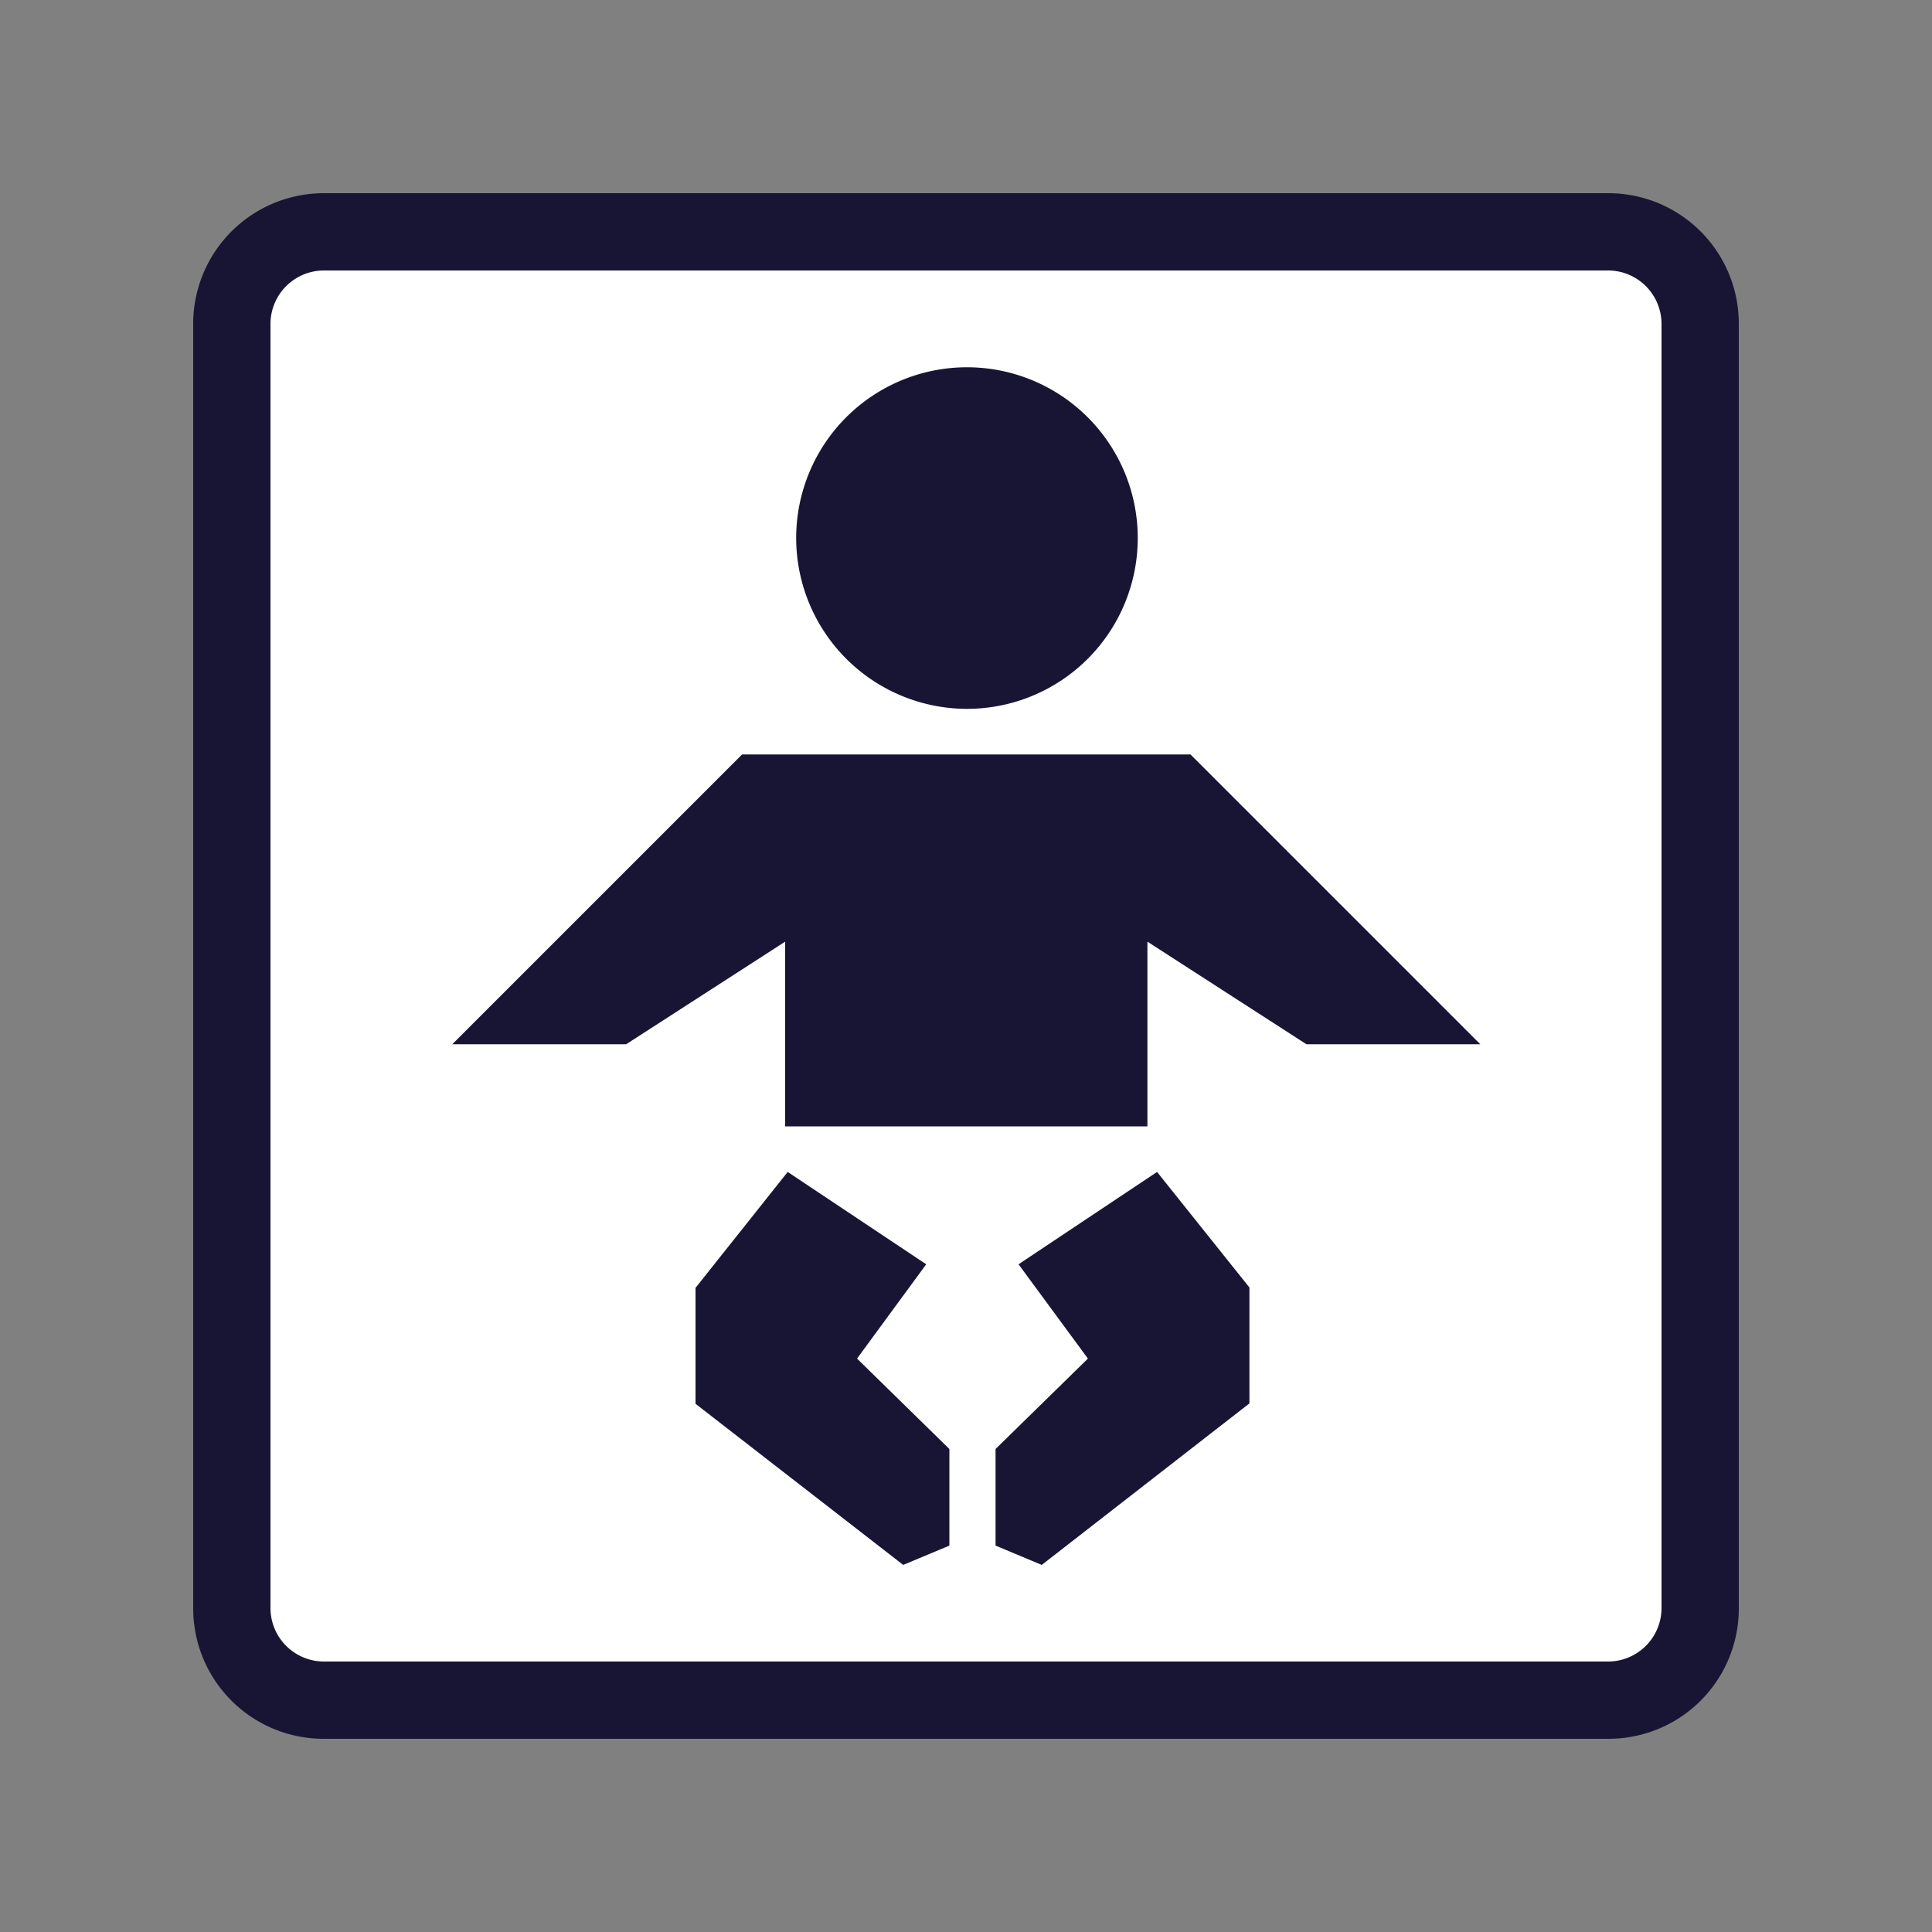
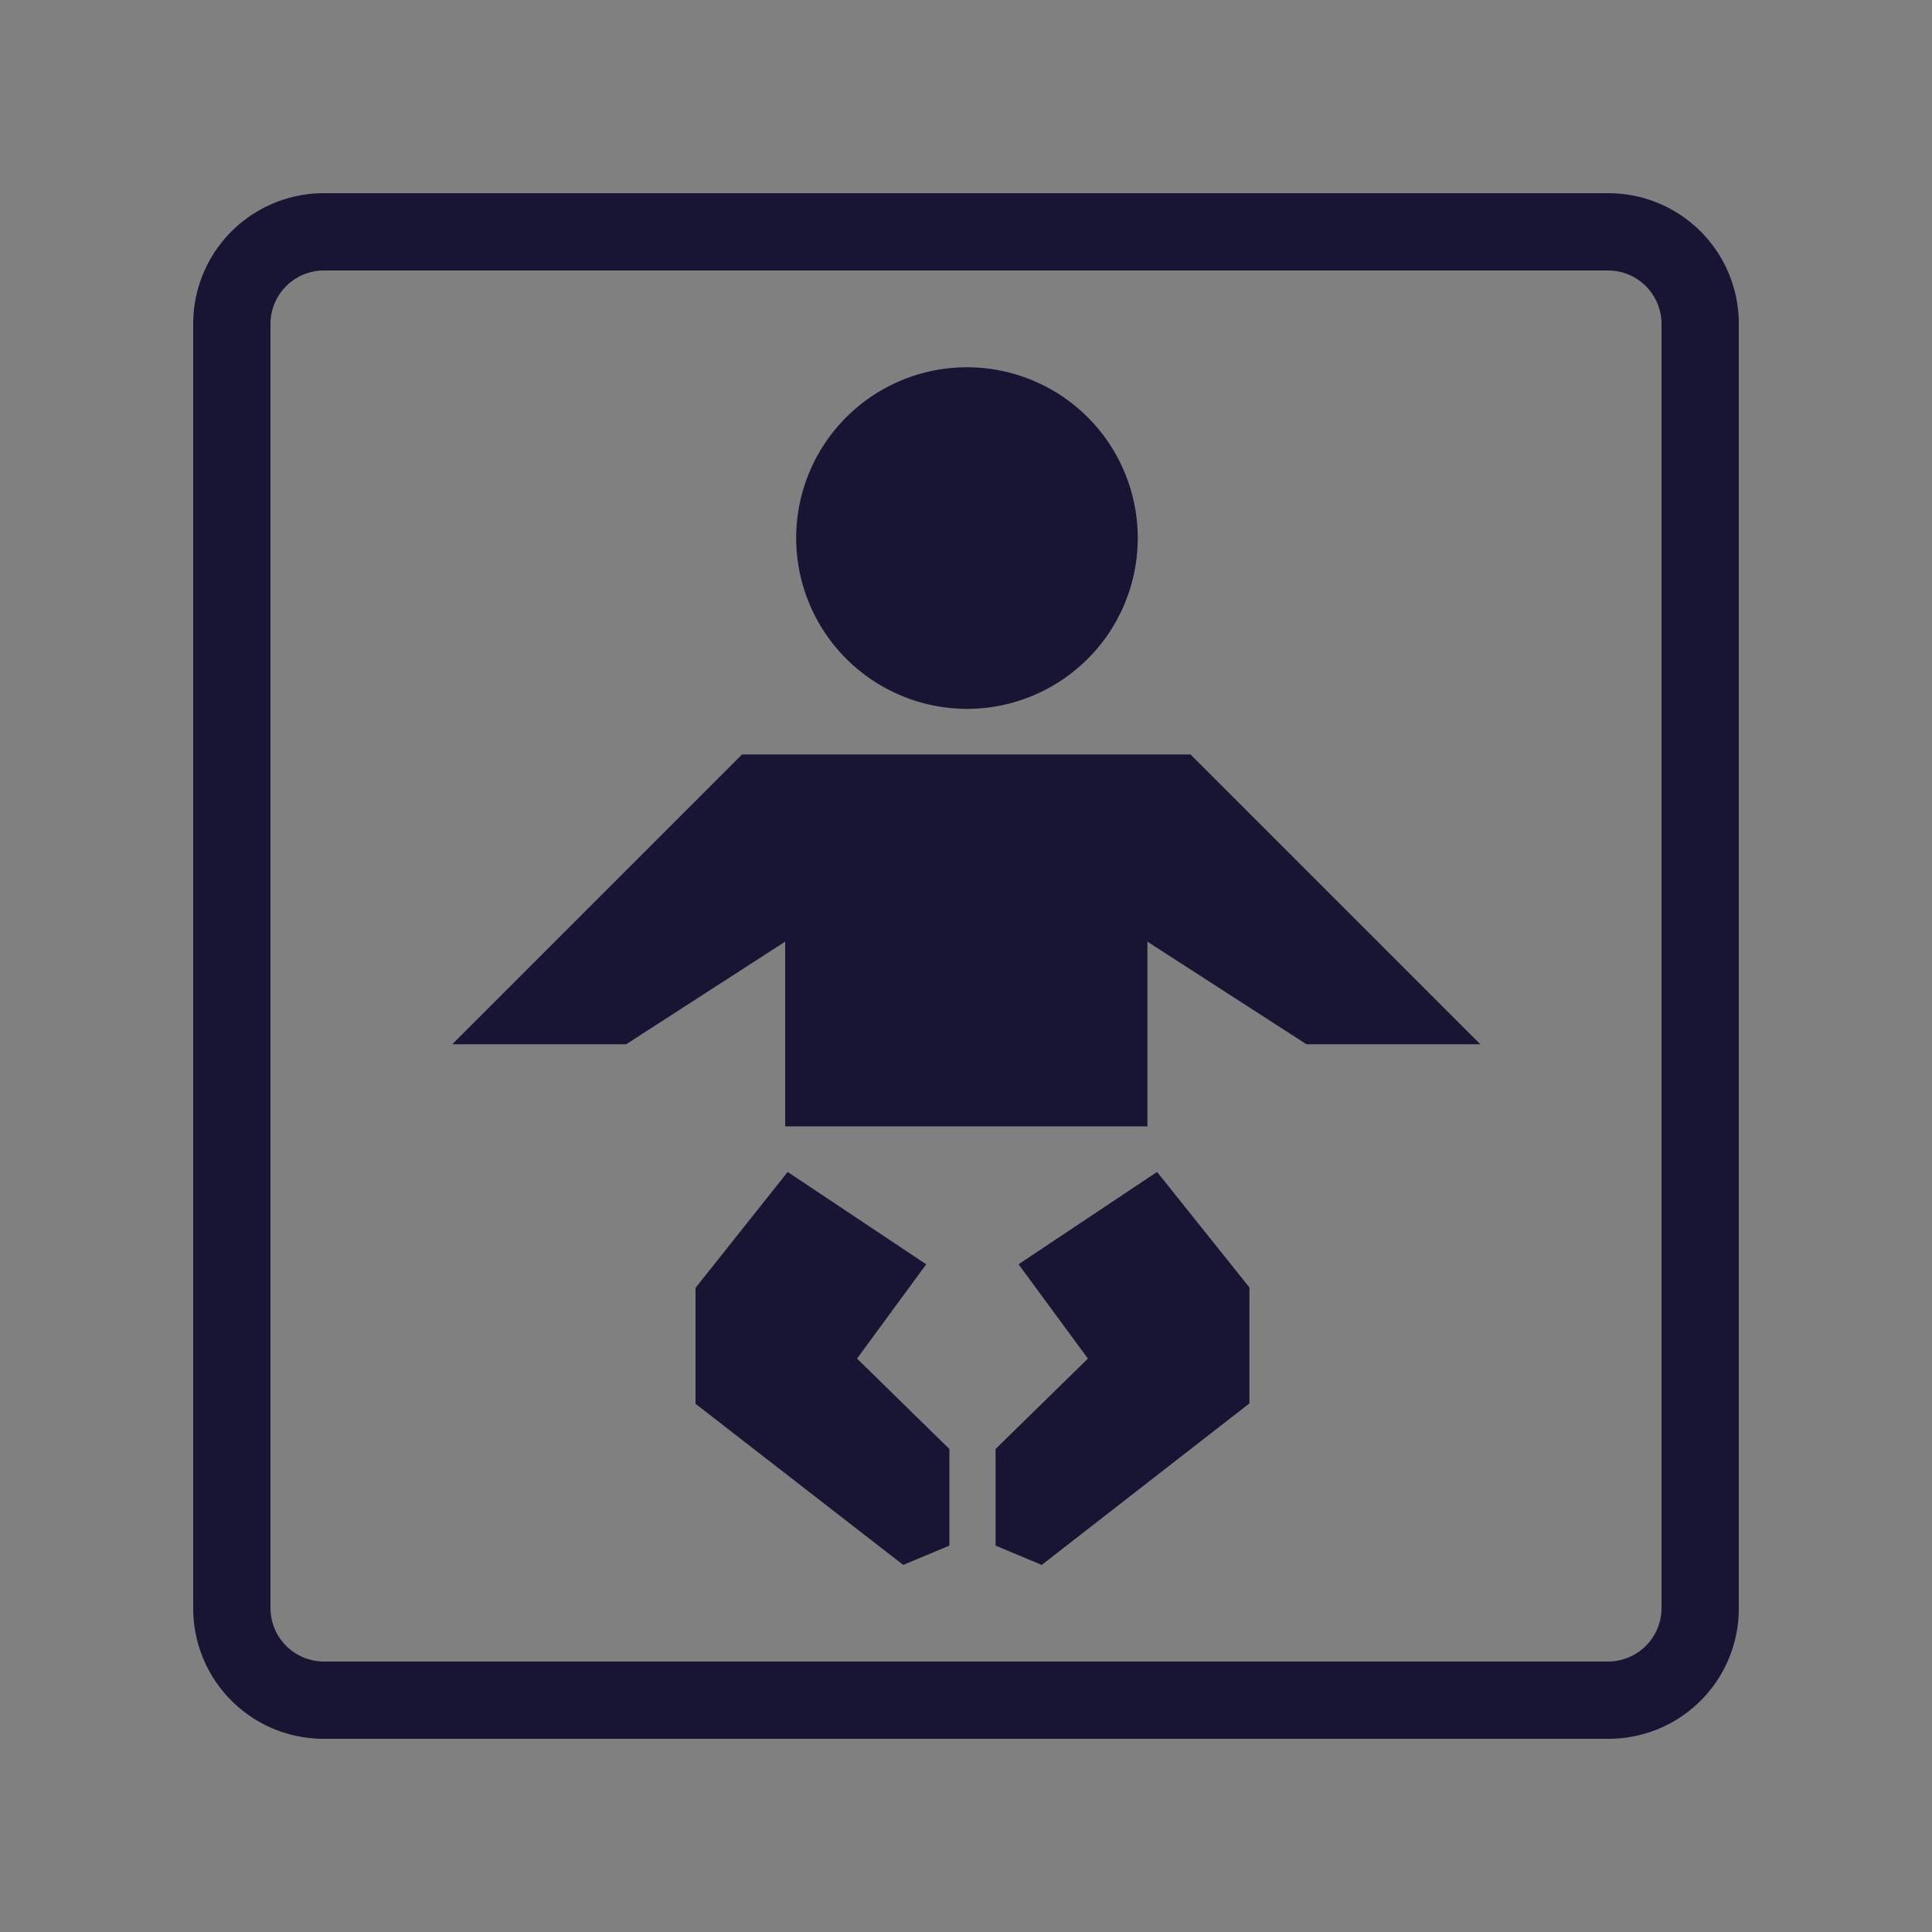
<svg xmlns="http://www.w3.org/2000/svg" width="100" height="100">
  <rect width="100%" height="100%" fill="#808080" stroke="none" />
-   <path fill="#fff" d="M16.74 88A4.75 4.75 0 0 1 12 83.25V16.74A4.75 4.75 0 0 1 16.74 12h66.51A4.75 4.75 0 0 1 88 16.74v66.51A4.75 4.75 0 0 1 83.25 88Z" />
  <path fill="#181534" d="M83.26 90H16.75A6.75 6.75 0 0 1 10 83.26V16.74A6.76 6.76 0 0 1 16.75 10h66.51A6.75 6.75 0 0 1 90 16.74v66.52A6.74 6.74 0 0 1 83.26 90ZM16.75 14A2.77 2.77 0 0 0 14 16.74v66.52A2.77 2.77 0 0 0 16.75 86h66.51A2.77 2.77 0 0 0 86 83.26V16.74A2.77 2.77 0 0 0 83.26 14Zm59.87 40.05h-9l-8.23-5.31v9.56H40.64v-9.56l-8.23 5.31h-9l15-15h23.21ZM36 66.66v6L46.75 81l2.39-1v-5l-4.78-4.68 3.58-4.88-7.17-4.78Zm23.89-6-7.17 4.78 3.59 4.88L51.53 75v5l2.39 1 10.75-8.36v-6Zm-18.68-32.8a8.84 8.84 0 1 1 8.85 8.83 8.85 8.85 0 0 1-8.85-8.83Z" />
</svg>